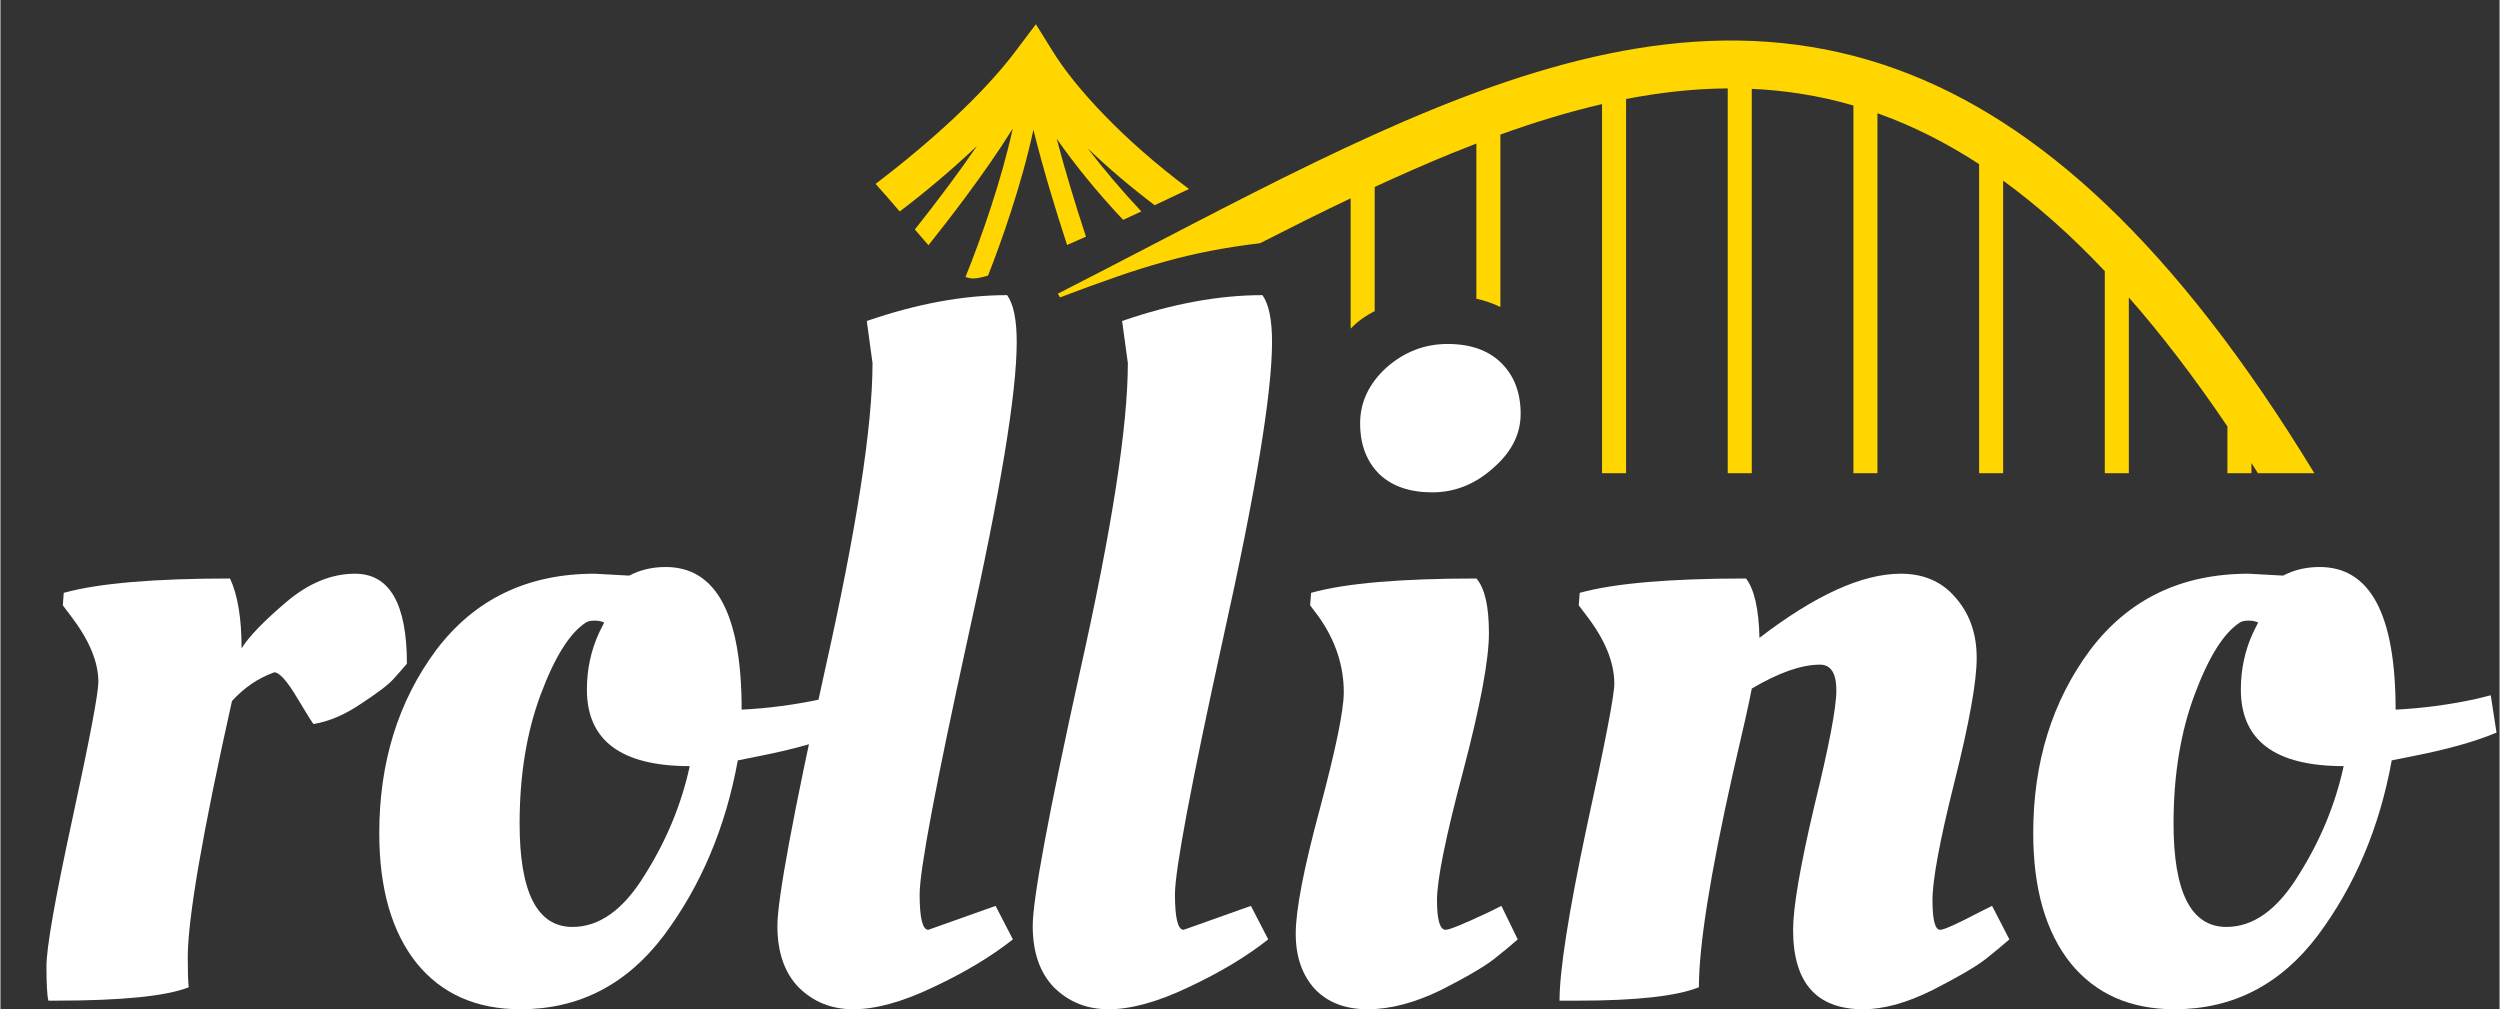
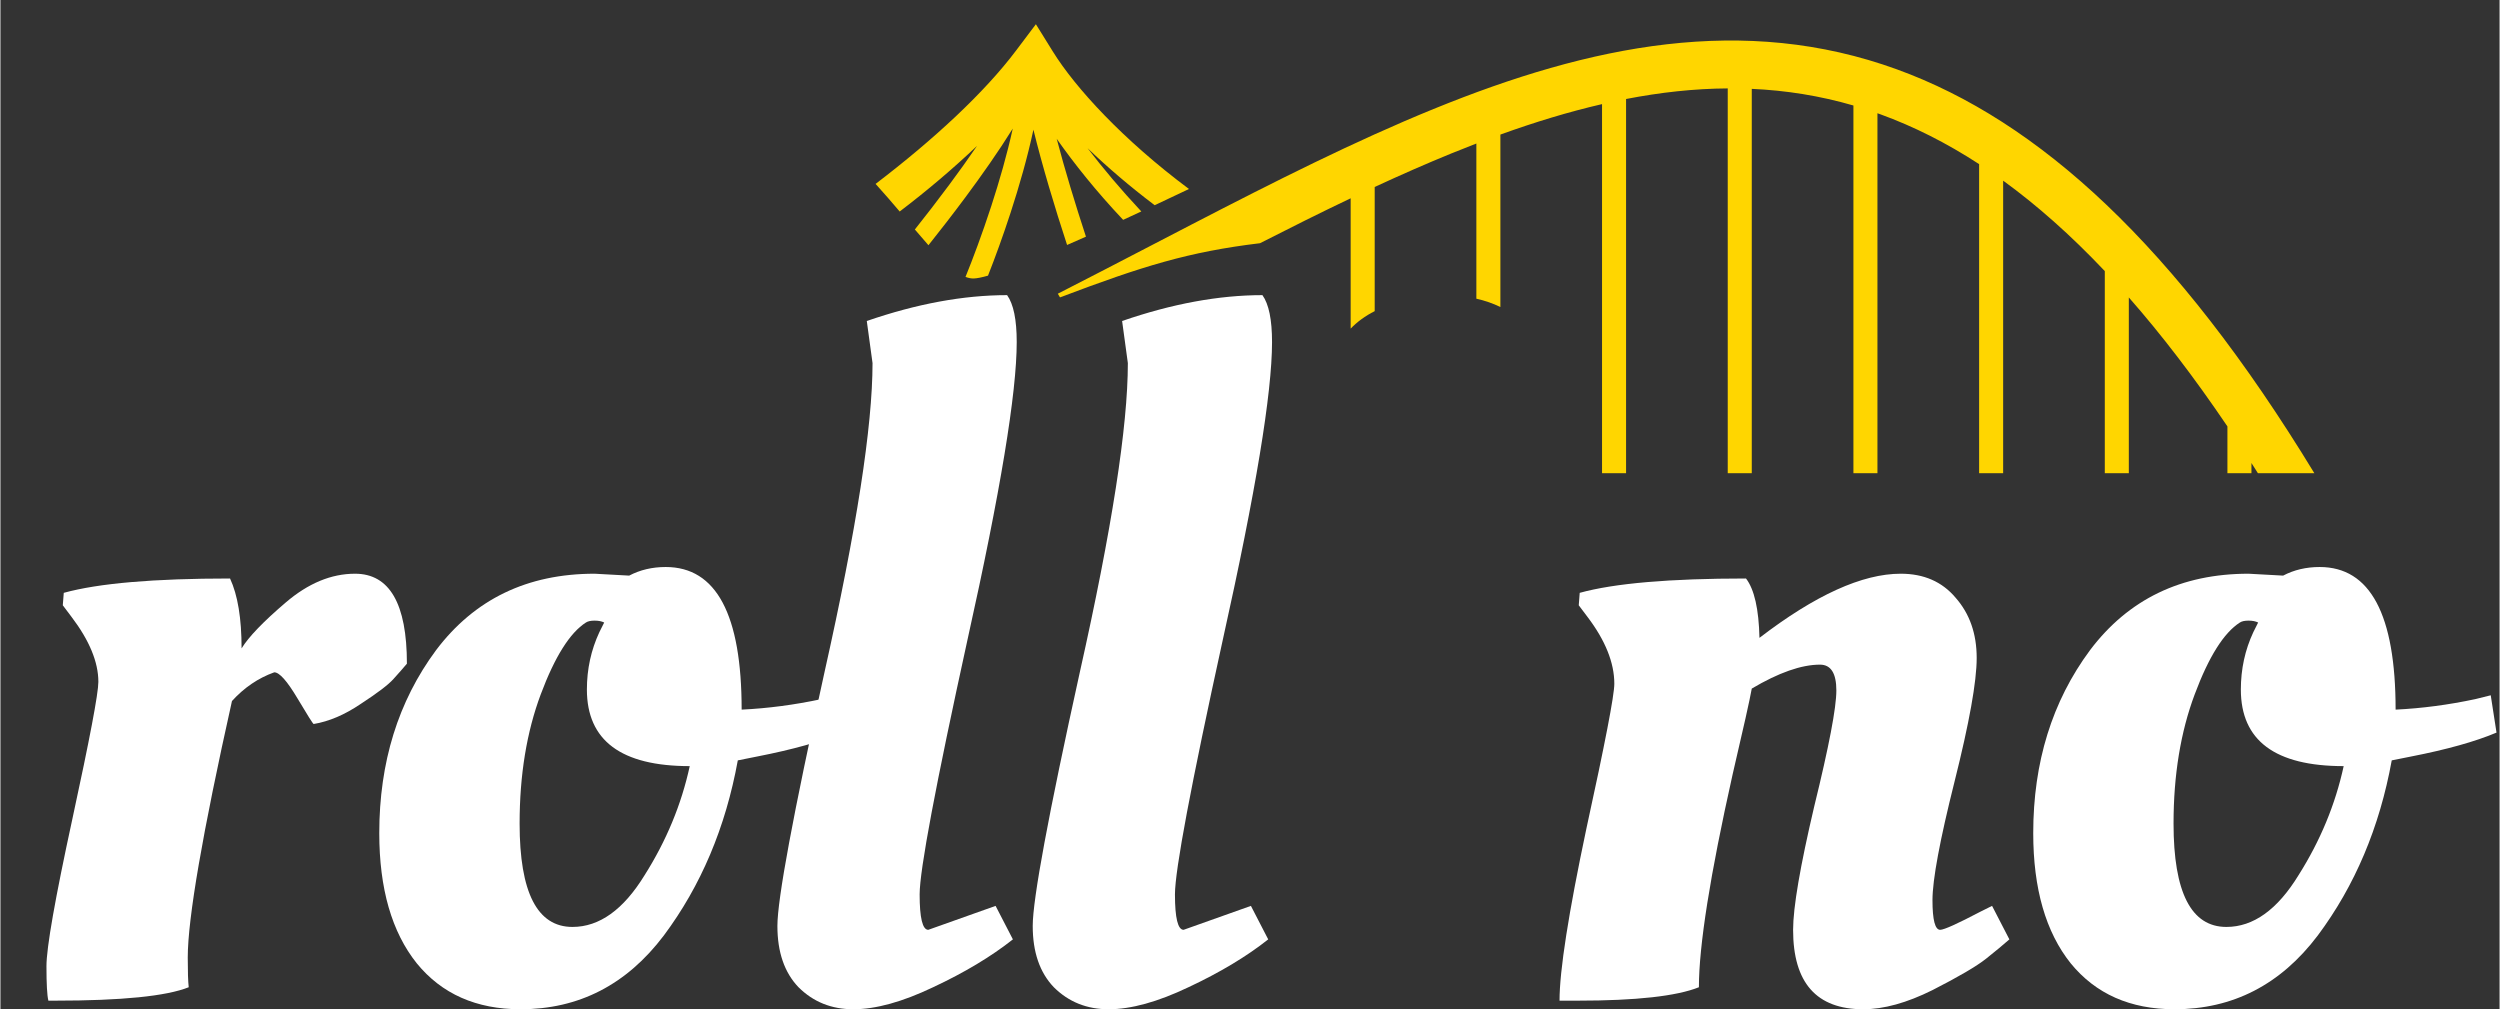
<svg xmlns="http://www.w3.org/2000/svg" fill="none" height="327" viewBox="0 0 104 42" width="810.0">
  <rect x="0" y="0" width="104" height="42" fill="#333333" stroke="none" />
  <desc>BestCasinoSpins.com - Homes of honest casino bonuses</desc>
  <title>Rollino Casino on https://bestcasinospins.com/</title>
  <path d="M2.275 41.642H1.995C1.942 41.429 1.915 40.951 1.915 40.207C1.915 39.437 2.275 37.392 2.995 34.073C3.715 30.753 4.075 28.854 4.075 28.376C4.075 27.553 3.702 26.65 2.955 25.667L2.595 25.189L2.635 24.671C4.075 24.273 6.382 24.074 9.555 24.074C9.875 24.764 10.035 25.734 10.035 26.982C10.328 26.504 10.942 25.866 11.875 25.07C12.808 24.273 13.768 23.875 14.755 23.875C16.195 23.875 16.915 25.123 16.915 27.619C16.782 27.779 16.595 27.991 16.355 28.257C16.142 28.496 15.688 28.841 14.995 29.292C14.328 29.744 13.675 30.023 13.035 30.129C13.008 30.129 12.782 29.77 12.355 29.053C11.928 28.336 11.608 27.978 11.395 27.978C10.728 28.217 10.142 28.615 9.635 29.173C8.408 34.67 7.795 38.229 7.795 39.849C7.795 40.433 7.808 40.845 7.835 41.084C6.902 41.456 5.048 41.642 2.275 41.642Z" fill="white" />
  <path d="M21.645 42C19.805 42 18.365 41.363 17.325 40.088C16.285 38.787 15.765 36.981 15.765 34.67C15.765 31.722 16.552 29.186 18.125 27.061C19.725 24.937 21.925 23.875 24.725 23.875L26.165 23.954C26.619 23.715 27.125 23.596 27.685 23.596C29.792 23.596 30.845 25.574 30.845 29.531C31.939 29.478 33.045 29.332 34.165 29.093L34.805 28.934L35.045 30.487C34.165 30.859 32.979 31.191 31.485 31.483L30.685 31.643C30.179 34.431 29.152 36.861 27.605 38.933C26.059 40.977 24.072 42 21.645 42ZM23.805 38.574C24.925 38.574 25.925 37.857 26.805 36.423C27.712 34.989 28.339 33.475 28.685 31.882C25.832 31.882 24.405 30.819 24.405 28.695C24.405 27.845 24.579 27.048 24.925 26.305L25.125 25.906C25.019 25.853 24.885 25.827 24.725 25.827C24.565 25.827 24.445 25.853 24.365 25.906C23.699 26.331 23.072 27.327 22.485 28.894C21.899 30.461 21.605 32.254 21.605 34.272C21.605 37.14 22.339 38.574 23.805 38.574Z" fill="white" />
  <path d="M35.492 42C34.586 42 33.826 41.695 33.212 41.084C32.626 40.473 32.333 39.623 32.333 38.534C32.333 37.419 32.986 33.9 34.292 27.978C35.626 22.029 36.292 17.74 36.292 15.111L36.053 13.358C38.133 12.641 40.079 12.282 41.892 12.282C42.159 12.654 42.292 13.305 42.292 14.234C42.292 16.359 41.612 20.475 40.252 26.584C38.919 32.665 38.252 36.211 38.252 37.22C38.252 38.202 38.373 38.694 38.612 38.694L41.413 37.698L42.133 39.092C41.226 39.809 40.119 40.473 38.812 41.084C37.532 41.695 36.426 42 35.492 42Z" fill="white" />
  <path d="M46.117 42C45.211 42 44.451 41.695 43.837 41.084C43.251 40.473 42.958 39.623 42.958 38.534C42.958 37.419 43.611 33.9 44.917 27.978C46.251 22.029 46.917 17.74 46.917 15.111L46.678 13.358C48.758 12.641 50.704 12.282 52.517 12.282C52.784 12.654 52.917 13.305 52.917 14.234C52.917 16.359 52.237 20.475 50.877 26.584C49.544 32.665 48.877 36.211 48.877 37.22C48.877 38.202 48.998 38.694 49.237 38.694L52.038 37.698L52.758 39.092C51.851 39.809 50.744 40.473 49.438 41.084C48.157 41.695 47.051 42 46.117 42Z" fill="white" />
-   <path d="M61.943 26.345C61.943 27.46 61.583 29.385 60.862 32.121C60.142 34.83 59.782 36.609 59.782 37.459C59.782 38.282 59.903 38.694 60.142 38.694C60.303 38.694 60.916 38.441 61.983 37.937L62.462 37.698L63.142 39.092C62.903 39.304 62.583 39.57 62.182 39.889C61.782 40.207 61.036 40.646 59.943 41.203C58.849 41.734 57.836 42 56.903 42C55.969 42 55.236 41.721 54.703 41.163C54.169 40.579 53.903 39.809 53.903 38.853C53.903 37.87 54.236 36.144 54.903 33.674C55.569 31.178 55.903 29.558 55.903 28.814C55.903 27.699 55.556 26.65 54.862 25.667L54.502 25.189L54.542 24.671C55.956 24.273 58.249 24.074 61.422 24.074C61.769 24.472 61.943 25.229 61.943 26.345ZM57.383 19.732C56.849 19.201 56.583 18.497 56.583 17.62C56.583 16.744 56.943 15.974 57.663 15.31C58.409 14.646 59.263 14.314 60.222 14.314C61.182 14.314 61.929 14.58 62.462 15.111C62.996 15.642 63.263 16.346 63.263 17.222C63.263 18.072 62.876 18.829 62.102 19.493C61.356 20.157 60.516 20.489 59.583 20.489C58.649 20.489 57.916 20.236 57.383 19.732Z" fill="white" />
  <path d="M65.641 41.642H64.881C64.881 40.393 65.254 38.003 66.001 34.471C66.774 30.939 67.161 28.934 67.161 28.456C67.161 27.579 66.788 26.65 66.041 25.667L65.681 25.189L65.721 24.671C67.161 24.273 69.468 24.074 72.641 24.074C72.988 24.525 73.174 25.349 73.201 26.544C75.521 24.764 77.481 23.875 79.081 23.875C80.041 23.875 80.801 24.207 81.361 24.871C81.948 25.535 82.241 26.371 82.241 27.38C82.241 28.363 81.934 30.076 81.321 32.519C80.708 34.962 80.401 36.609 80.401 37.459C80.401 38.282 80.508 38.694 80.721 38.694C80.881 38.694 81.441 38.441 82.401 37.937L82.881 37.698L83.601 39.092C83.361 39.304 83.041 39.57 82.641 39.889C82.241 40.207 81.494 40.646 80.401 41.203C79.334 41.734 78.374 42 77.521 42C75.574 42 74.601 40.898 74.601 38.694C74.601 37.764 74.894 36.051 75.481 33.555C76.094 31.058 76.401 29.452 76.401 28.735C76.401 28.018 76.174 27.659 75.721 27.659C74.948 27.659 74.001 27.991 72.881 28.655C72.801 29.106 72.534 30.302 72.081 32.24C71.148 36.41 70.681 39.358 70.681 41.084C69.748 41.456 68.068 41.642 65.641 41.642Z" fill="white" />
  <path d="M90.474 42C88.633 42 87.194 41.363 86.153 40.088C85.114 38.787 84.594 36.981 84.594 34.67C84.594 31.722 85.38 29.186 86.954 27.061C88.553 24.937 90.754 23.875 93.553 23.875L94.993 23.954C95.447 23.715 95.954 23.596 96.513 23.596C98.62 23.596 99.674 25.574 99.674 29.531C100.767 29.478 101.873 29.332 102.993 29.093L103.633 28.934L103.873 30.487C102.993 30.859 101.807 31.191 100.313 31.483L99.513 31.643C99.007 34.431 97.98 36.861 96.433 38.933C94.887 40.977 92.9 42 90.474 42ZM92.633 38.574C93.754 38.574 94.754 37.857 95.633 36.423C96.54 34.989 97.167 33.475 97.513 31.882C94.66 31.882 93.234 30.819 93.234 28.695C93.234 27.845 93.407 27.048 93.754 26.305L93.954 25.906C93.847 25.853 93.713 25.827 93.553 25.827C93.394 25.827 93.273 25.853 93.194 25.906C92.527 26.331 91.9 27.327 91.314 28.894C90.727 30.461 90.433 32.254 90.433 34.272C90.433 37.14 91.167 38.574 92.633 38.574Z" fill="white" />
  <path clip-rule="evenodd" d="M78.24 4.759C79.6 5.254 80.966 5.934 82.342 6.83L82.342 19.691H83.342L83.342 7.518C84.74 8.533 86.149 9.777 87.572 11.281L87.572 19.691H88.572L88.572 12.378C89.925 13.918 91.292 15.699 92.675 17.745L92.675 19.691H93.675V19.268C93.764 19.408 93.853 19.549 93.943 19.691H95.259H96.292C90.502 10.181 84.812 5.029 78.926 2.888C72.546 0.568 66.171 1.873 59.638 4.536C56.369 5.868 53.022 7.556 49.583 9.336C49.009 9.633 48.432 9.933 47.853 10.234C46.584 10.893 45.302 11.56 44.002 12.223L44.093 12.376C47.527 11.076 49.437 10.481 52.417 10.121C53.695 9.469 54.951 8.842 56.189 8.252L56.189 13.675C56.463 13.391 56.793 13.148 57.189 12.948L57.189 7.781C58.271 7.28 59.339 6.81 60.395 6.379C60.739 6.239 61.08 6.104 61.42 5.973L61.42 12.43C61.774 12.509 62.108 12.625 62.42 12.776L62.42 5.6C63.855 5.082 65.263 4.653 66.65 4.333L66.65 19.691H67.65L67.65 4.12C69.08 3.843 70.488 3.688 71.881 3.679L71.881 19.691H72.881L72.881 3.698C74.304 3.761 75.712 3.984 77.111 4.39L77.111 19.691H78.111L78.111 4.713C78.154 4.728 78.197 4.744 78.24 4.759Z" fill="#FFD600" fill-rule="evenodd" />
  <path d="M43.796 2.145L43.09 1.008L42.264 2.105C40.963 3.835 38.872 5.783 36.419 7.653C36.771 8.041 37.105 8.429 37.422 8.802C38.599 7.907 39.668 6.994 40.64 6.072C40.27 6.614 39.876 7.162 39.48 7.695C38.988 8.358 38.497 8.991 38.053 9.55C38.249 9.781 38.438 10.001 38.619 10.205C39.094 9.609 39.627 8.924 40.163 8.202C40.846 7.282 41.543 6.293 42.127 5.351C41.893 6.42 41.57 7.541 41.231 8.583C40.854 9.739 40.463 10.781 40.161 11.523C40.279 11.569 40.394 11.592 40.504 11.589C40.64 11.585 40.842 11.544 41.097 11.471C41.382 10.749 41.717 9.836 42.039 8.846C42.395 7.753 42.741 6.551 42.987 5.397C43.351 6.885 43.878 8.639 44.388 10.194C44.645 10.082 44.907 9.967 45.173 9.849C44.733 8.507 44.292 7.057 43.956 5.776C44.682 6.81 45.604 7.967 46.721 9.149C46.975 9.032 47.228 8.915 47.477 8.799C46.623 7.887 45.873 6.992 45.24 6.166C46.052 6.945 46.987 7.749 48.033 8.54C48.532 8.306 49.013 8.078 49.461 7.865C46.706 5.811 44.731 3.651 43.796 2.145Z" fill="#FFD600" />
</svg>